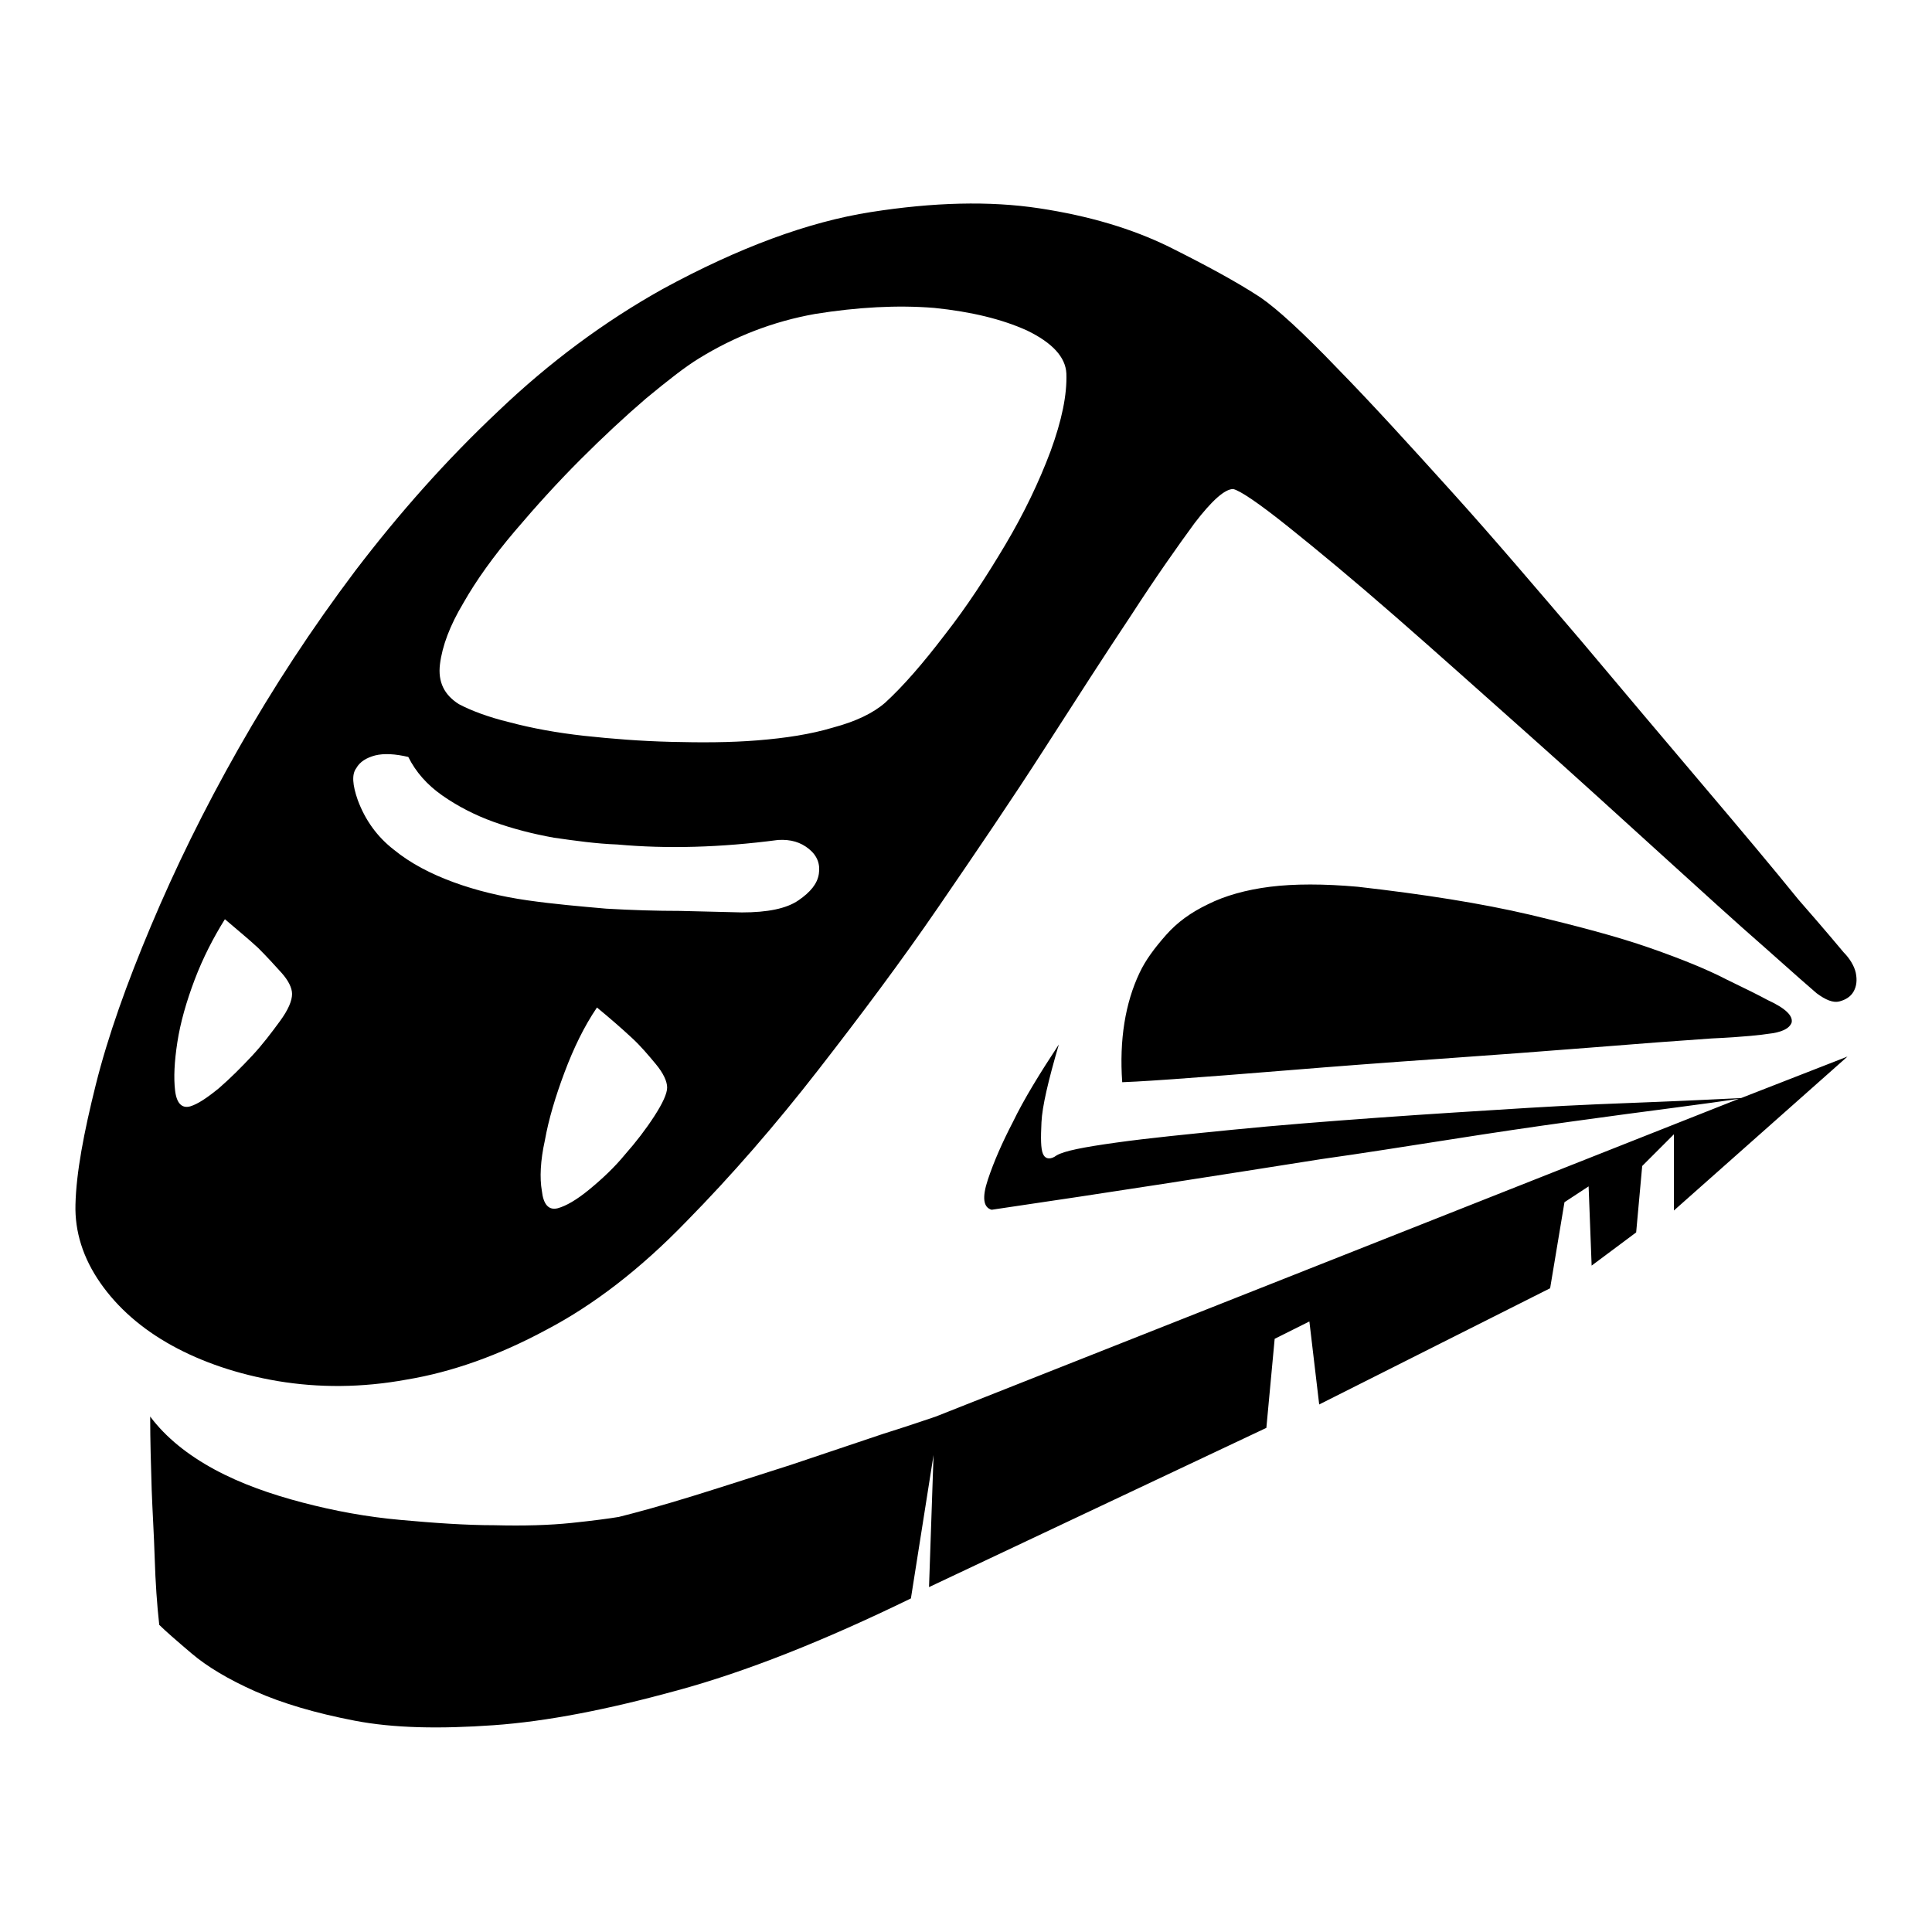
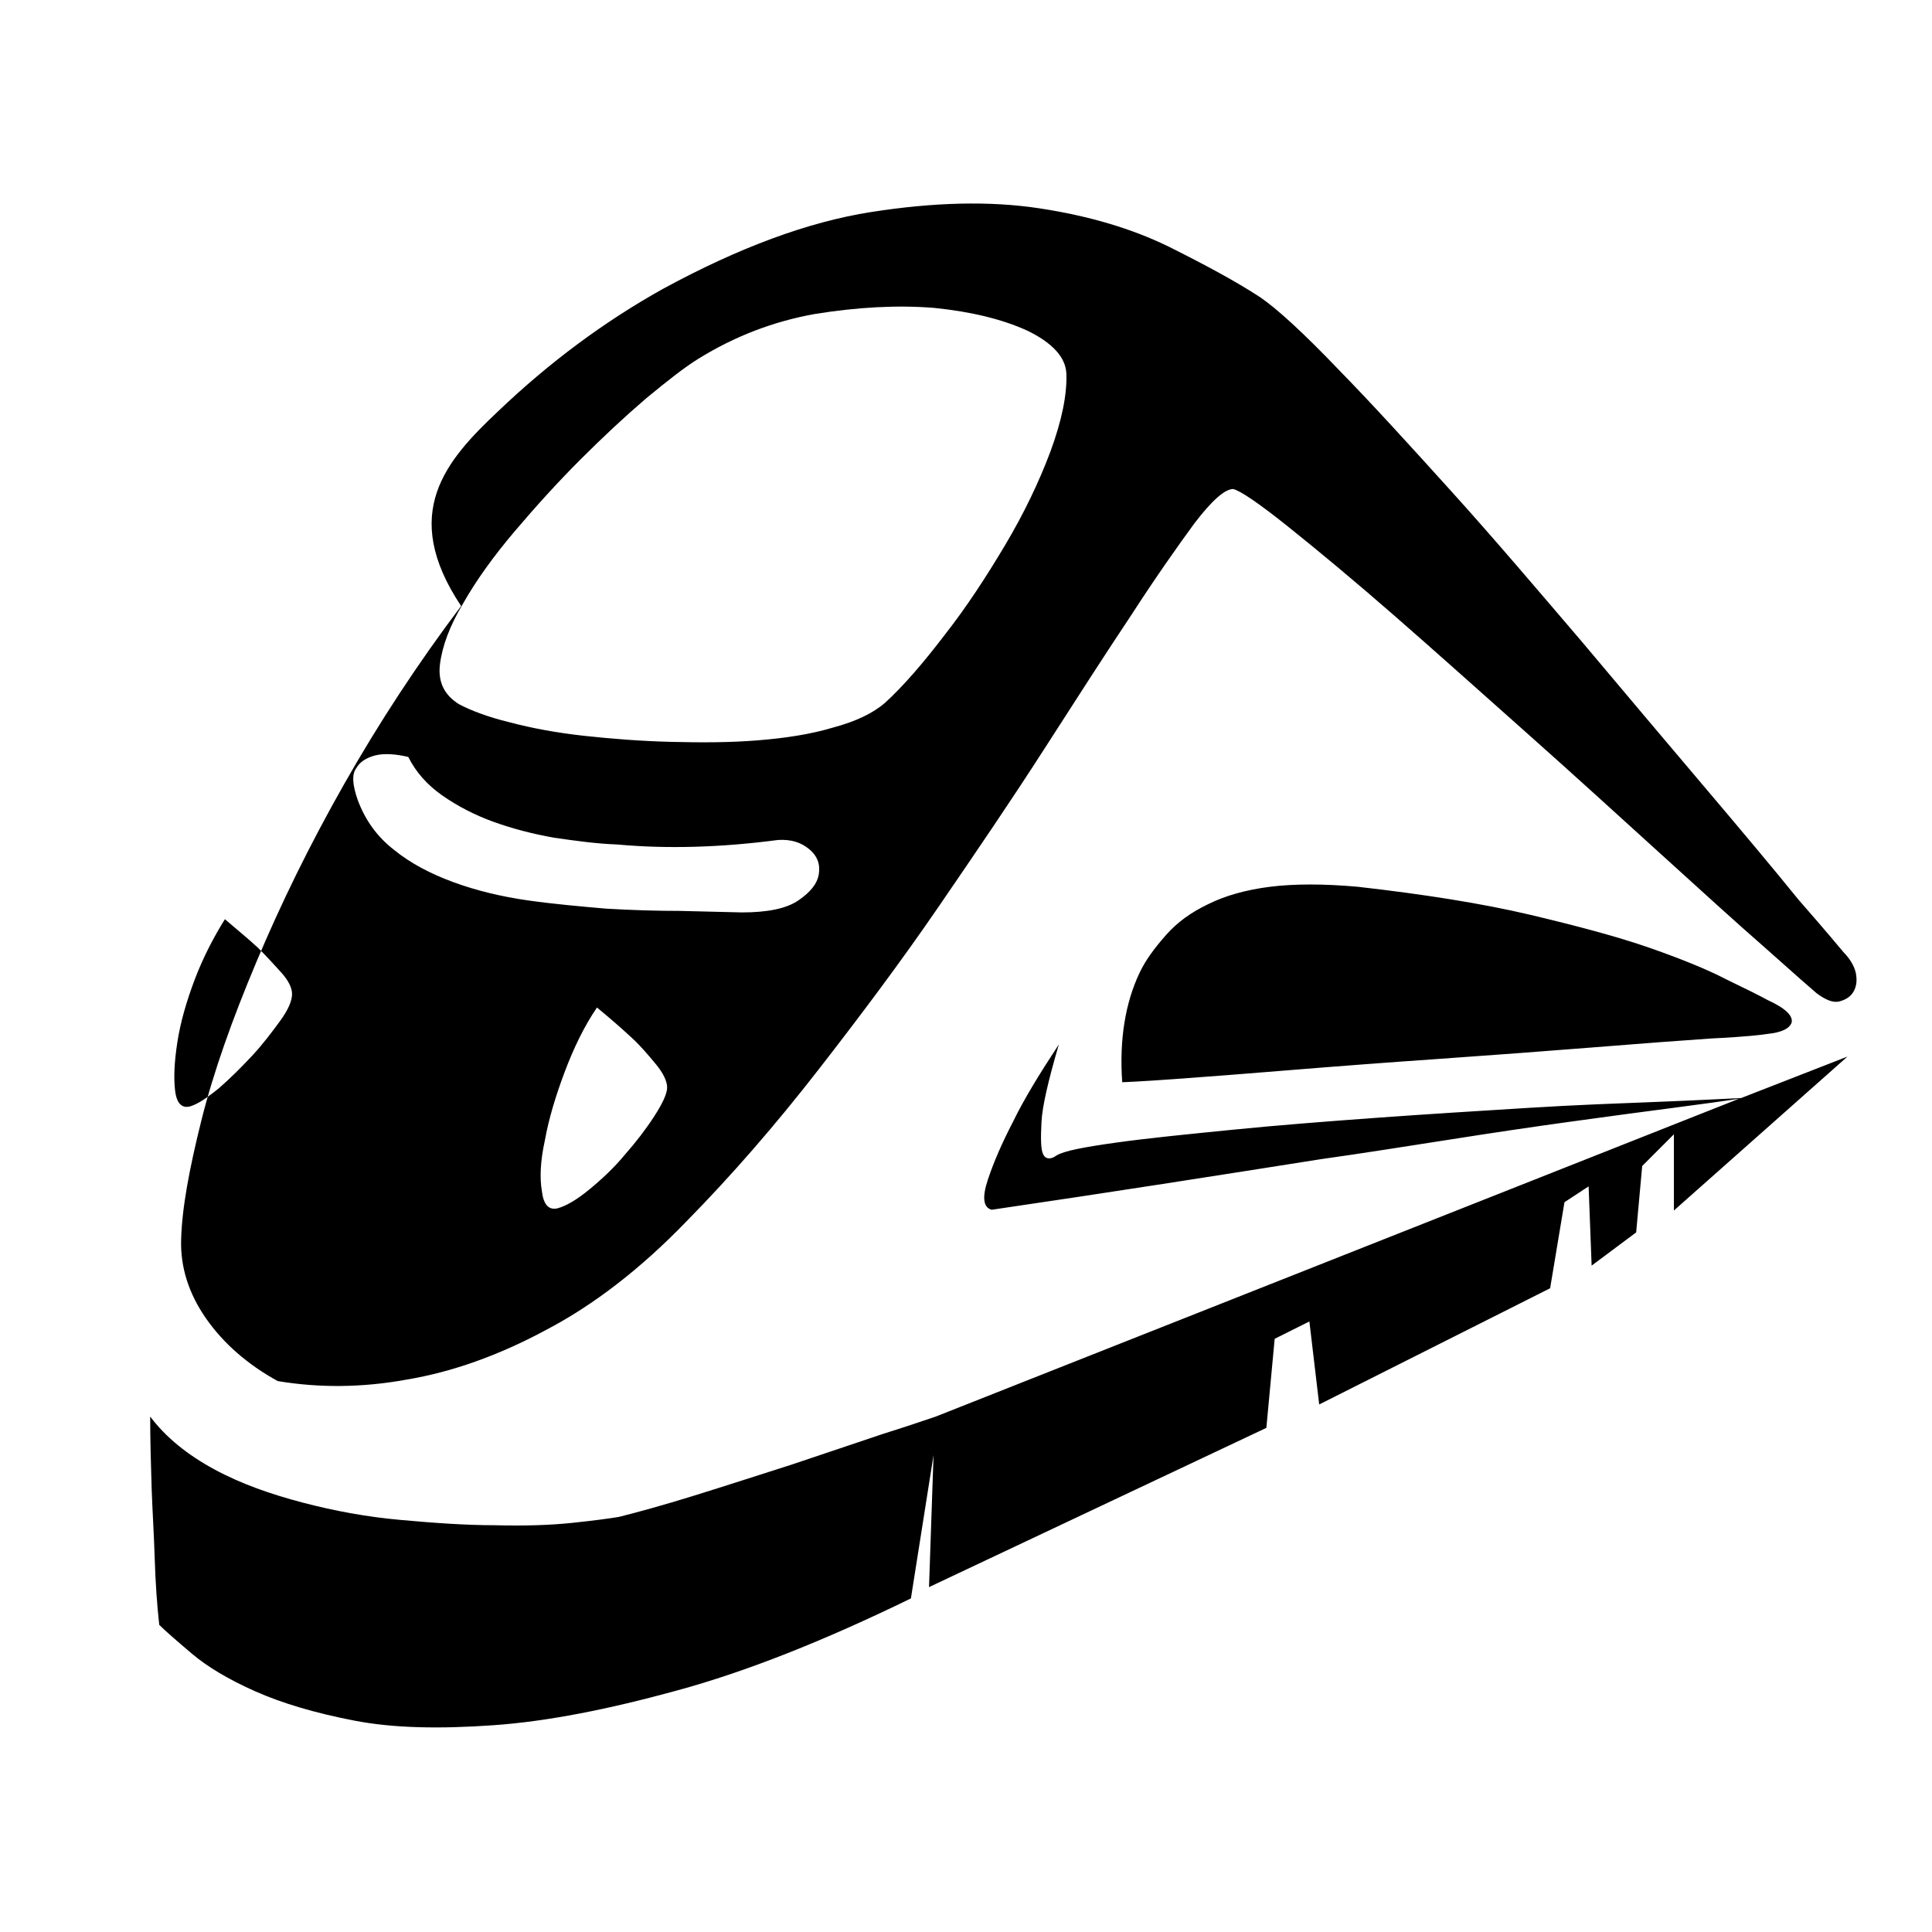
<svg xmlns="http://www.w3.org/2000/svg" version="1.1" x="0px" y="0px" viewBox="0 0 256 256" enable-background="new 0 0 256 256" xml:space="preserve">
  <g>
-     <path fill="#000000" d="M234.2,132.5c2.4,1.1,3.4,2.1,3.2,3c-0.3,0.8-1.3,1.3-3.2,1.5c-0.6,0.1-3,0.4-7.4,0.6 c-4.4,0.3-9.7,0.7-15.9,1.2c-6.3,0.5-13,1-20.1,1.5c-7.2,0.5-13.8,1-19.9,1.5c-6.1,0.5-11.3,0.9-15.5,1.2c-4.2,0.3-6.5,0.4-6.7,0.4 c-0.4-5.6,0.4-10.5,2.3-14.5c0.8-1.7,2-3.3,3.5-5s3.3-3,5.6-4.1c2.2-1.1,5-1.9,8.2-2.3s7.1-0.4,11.6,0c8.8,1,16.4,2.2,22.8,3.7 c6.3,1.5,11.6,2.9,15.9,4.4c4.3,1.5,7.7,2.9,10.2,4.2C231.3,131,233.1,131.9,234.2,132.5L234.2,132.5z M140,153.1 c1-0.6,3.6-1.1,7.9-1.7c4.3-0.6,9.4-1.1,15.4-1.7c6-0.6,12.4-1.1,19.3-1.6c6.9-0.5,13.5-0.9,19.9-1.3c6.4-0.4,12.1-0.6,17.2-0.8 s8.7-0.4,11-0.5l14.1-5.5l-23,20.4v-10.1l-4.2,4.2l-0.8,8.8l-5.9,4.4l-0.4-10.5l-3.2,2.1l-1.9,11.4l-30.6,15.4l-1.3-11l-4.6,2.3 l-1.1,11.8l-44.7,21.1l0.6-17.5l-3,19c-11.5,5.6-21.8,9.7-31,12.2c-9.1,2.5-17.2,4.1-24.3,4.6s-13.2,0.4-18.4-0.6 c-5.2-1-9.6-2.3-13.2-3.9c-3.6-1.6-6.4-3.3-8.4-5c-2-1.7-3.5-3-4.3-3.8c-0.3-2.7-0.5-5.6-0.6-8.8c-0.1-3.2-0.3-6.3-0.4-9.1 c-0.1-3.2-0.2-6.5-0.2-9.7c2.1,2.8,5,5.1,8.5,7s7.5,3.3,11.7,4.4c4.2,1.1,8.5,1.9,13,2.3c4.4,0.4,8.6,0.7,12.4,0.7 c3.9,0.1,7.3,0,10.2-0.3c2.9-0.3,5.1-0.6,6.3-0.8c2.4-0.6,5.7-1.5,9.9-2.8c4.2-1.3,8.5-2.7,12.9-4.1L117,190c3.5-1.1,5.8-1.9,7-2.3 l106.4-42.1c-2,0.3-4.9,0.7-8.7,1.2c-3.9,0.5-8.3,1.1-13.4,1.8c-5.1,0.7-10.5,1.5-16.2,2.4c-5.8,0.9-11.4,1.8-17.1,2.6 c-13.3,2.1-27.9,4.4-43.6,6.7c-1.1-0.3-1.3-1.6-0.5-4s1.9-4.9,3.3-7.6c1.5-3.1,3.6-6.5,6.1-10.3c-1.4,4.8-2.2,8.2-2.3,10.3 c-0.1,2.1-0.1,3.5,0.2,4.2C138.5,153.6,139.2,153.7,140,153.1L140,153.1z M244.3,126.2c0.8,0.8,1.4,1.8,1.6,2.7 c0.2,1,0.1,1.8-0.3,2.5c-0.4,0.7-1.1,1.1-1.9,1.3s-1.8-0.2-3-1.1c-0.7-0.6-3-2.6-6.8-6c-3.9-3.4-8.5-7.6-13.9-12.5 c-5.4-4.9-11.2-10.2-17.5-15.8c-6.3-5.6-12.1-10.8-17.6-15.6c-5.5-4.8-10.2-8.7-14.2-11.9c-4-3.2-6.4-4.8-7.3-5 c-1.1,0-2.8,1.5-5.1,4.5c-2.2,3-5.1,7.1-8.4,12.2c-3.4,5.1-7.2,11-11.5,17.7c-4.3,6.7-9,13.6-14,20.9s-10.4,14.5-16,21.7 c-5.6,7.2-11.4,13.9-17.5,20.1c-6,6.2-12.2,11-18.5,14.3c-6.3,3.4-12.5,5.6-18.5,6.6c-6,1.1-11.7,1.1-17.1,0.2 c-5.3-0.9-10-2.5-14-4.7c-4-2.2-7.2-5-9.5-8.3c-2.3-3.3-3.4-6.8-3.3-10.4c0.1-4.2,1.1-9.5,2.7-15.9s4.1-13.4,7.3-21 c3.2-7.6,7-15.4,11.6-23.5s9.7-15.9,15.5-23.6C52.9,68,59.1,61,66,54.5c6.8-6.5,14.1-11.9,21.8-16.2c10.1-5.5,19.3-8.9,27.6-10.2 c8.3-1.3,15.7-1.5,22.3-0.5c6.6,1,12.3,2.7,17.2,5.1c4.8,2.4,8.9,4.6,12.1,6.7c2.2,1.5,5.7,4.7,10.2,9.4 c4.6,4.7,9.6,10.2,15.2,16.4s11.2,12.8,17.1,19.7c5.8,6.9,11.2,13.3,16.2,19.2c5,5.9,9.2,10.9,12.6,15.1 C241.8,123.2,243.8,125.6,244.3,126.2z M25.2,146.6c1-0.3,2.2-1.1,3.8-2.4c1.5-1.3,3-2.8,4.4-4.3c1.4-1.5,2.6-3.1,3.7-4.6 c1.1-1.5,1.6-2.7,1.6-3.6c0-0.8-0.5-1.8-1.4-2.8s-1.9-2.1-3.1-3.3c-1.4-1.3-2.9-2.5-4.4-3.8c-1.5,2.4-2.9,5.1-4,8 c-1.1,2.9-1.9,5.7-2.3,8.3c-0.4,2.6-0.5,4.7-0.3,6.4C23.4,146.2,24.1,146.9,25.2,146.6L25.2,146.6z M73.9,160.1 c1.1-0.3,2.5-1.1,4.2-2.5c1.7-1.4,3.3-2.9,4.7-4.6c1.5-1.7,2.8-3.4,3.9-5.1c1.1-1.7,1.7-3,1.7-3.8s-0.5-1.9-1.5-3.1 c-1-1.2-2-2.4-3.2-3.5c-1.4-1.3-2.9-2.6-4.6-4c-1.7,2.5-3.1,5.4-4.3,8.6c-1.2,3.2-2.1,6.2-2.6,9c-0.6,2.7-0.7,5-0.4,6.7 C72,159.6,72.7,160.4,73.9,160.1z M98.3,120.9c3.4,0,5.9-0.5,7.5-1.6s2.5-2.2,2.7-3.5c0.2-1.3-0.2-2.4-1.3-3.3 c-1.1-0.9-2.4-1.3-4.1-1.2c-7.6,1-14.7,1.2-21.3,0.6c-2.8-0.1-5.6-0.5-8.4-0.9c-2.8-0.5-5.5-1.2-8-2.1c-2.5-0.9-4.8-2.1-6.8-3.5 c-2-1.4-3.5-3.1-4.5-5.1c-1.7-0.4-3.2-0.5-4.4-0.2c-1.1,0.3-2,0.8-2.5,1.7c-0.6,0.8-0.5,2.2,0.2,4.2c1,2.7,2.6,4.9,4.8,6.6 c2.2,1.8,4.9,3.2,7.9,4.3c3,1.1,6.3,1.9,9.8,2.4c3.5,0.5,7,0.8,10.4,1.1c3.4,0.2,6.7,0.3,9.8,0.3L98.3,120.9L98.3,120.9z  M117.3,93.1c2.4-2.2,5-5.2,7.9-9c2.9-3.7,5.5-7.7,8-11.9c2.5-4.2,4.5-8.4,6-12.4c1.5-4.1,2.2-7.5,2.1-10.3 c-0.1-2.2-1.9-4.1-5.2-5.7c-3.3-1.5-7.4-2.5-12.3-3c-4.9-0.4-10.2-0.1-15.8,0.8c-5.6,1-10.7,3-15.4,5.9c-1.8,1.1-4.1,2.9-7,5.3 c-2.8,2.4-5.7,5.1-8.7,8.1c-3,3-5.9,6.2-8.7,9.5c-2.8,3.3-5.1,6.5-6.8,9.5c-1.8,3-2.8,5.7-3.1,8.1c-0.3,2.4,0.6,4.1,2.5,5.3 c1.5,0.8,3.8,1.7,6.7,2.4c3,0.8,6.3,1.4,9.9,1.8c3.7,0.4,7.5,0.7,11.5,0.8c4,0.1,7.8,0.1,11.5-0.2c3.7-0.3,7-0.8,10-1.7 C113.4,95.6,115.7,94.5,117.3,93.1L117.3,93.1z" />
+     <path fill="#000000" d="M234.2,132.5c2.4,1.1,3.4,2.1,3.2,3c-0.3,0.8-1.3,1.3-3.2,1.5c-0.6,0.1-3,0.4-7.4,0.6 c-4.4,0.3-9.7,0.7-15.9,1.2c-6.3,0.5-13,1-20.1,1.5c-7.2,0.5-13.8,1-19.9,1.5c-6.1,0.5-11.3,0.9-15.5,1.2c-4.2,0.3-6.5,0.4-6.7,0.4 c-0.4-5.6,0.4-10.5,2.3-14.5c0.8-1.7,2-3.3,3.5-5s3.3-3,5.6-4.1c2.2-1.1,5-1.9,8.2-2.3s7.1-0.4,11.6,0c8.8,1,16.4,2.2,22.8,3.7 c6.3,1.5,11.6,2.9,15.9,4.4c4.3,1.5,7.7,2.9,10.2,4.2C231.3,131,233.1,131.9,234.2,132.5L234.2,132.5z M140,153.1 c1-0.6,3.6-1.1,7.9-1.7c4.3-0.6,9.4-1.1,15.4-1.7c6-0.6,12.4-1.1,19.3-1.6c6.9-0.5,13.5-0.9,19.9-1.3c6.4-0.4,12.1-0.6,17.2-0.8 s8.7-0.4,11-0.5l14.1-5.5l-23,20.4v-10.1l-4.2,4.2l-0.8,8.8l-5.9,4.4l-0.4-10.5l-3.2,2.1l-1.9,11.4l-30.6,15.4l-1.3-11l-4.6,2.3 l-1.1,11.8l-44.7,21.1l0.6-17.5l-3,19c-11.5,5.6-21.8,9.7-31,12.2c-9.1,2.5-17.2,4.1-24.3,4.6s-13.2,0.4-18.4-0.6 c-5.2-1-9.6-2.3-13.2-3.9c-3.6-1.6-6.4-3.3-8.4-5c-2-1.7-3.5-3-4.3-3.8c-0.3-2.7-0.5-5.6-0.6-8.8c-0.1-3.2-0.3-6.3-0.4-9.1 c-0.1-3.2-0.2-6.5-0.2-9.7c2.1,2.8,5,5.1,8.5,7s7.5,3.3,11.7,4.4c4.2,1.1,8.5,1.9,13,2.3c4.4,0.4,8.6,0.7,12.4,0.7 c3.9,0.1,7.3,0,10.2-0.3c2.9-0.3,5.1-0.6,6.3-0.8c2.4-0.6,5.7-1.5,9.9-2.8c4.2-1.3,8.5-2.7,12.9-4.1L117,190c3.5-1.1,5.8-1.9,7-2.3 l106.4-42.1c-2,0.3-4.9,0.7-8.7,1.2c-3.9,0.5-8.3,1.1-13.4,1.8c-5.1,0.7-10.5,1.5-16.2,2.4c-5.8,0.9-11.4,1.8-17.1,2.6 c-13.3,2.1-27.9,4.4-43.6,6.7c-1.1-0.3-1.3-1.6-0.5-4s1.9-4.9,3.3-7.6c1.5-3.1,3.6-6.5,6.1-10.3c-1.4,4.8-2.2,8.2-2.3,10.3 c-0.1,2.1-0.1,3.5,0.2,4.2C138.5,153.6,139.2,153.7,140,153.1L140,153.1z M244.3,126.2c0.8,0.8,1.4,1.8,1.6,2.7 c0.2,1,0.1,1.8-0.3,2.5c-0.4,0.7-1.1,1.1-1.9,1.3s-1.8-0.2-3-1.1c-0.7-0.6-3-2.6-6.8-6c-3.9-3.4-8.5-7.6-13.9-12.5 c-5.4-4.9-11.2-10.2-17.5-15.8c-6.3-5.6-12.1-10.8-17.6-15.6c-5.5-4.8-10.2-8.7-14.2-11.9c-4-3.2-6.4-4.8-7.3-5 c-1.1,0-2.8,1.5-5.1,4.5c-2.2,3-5.1,7.1-8.4,12.2c-3.4,5.1-7.2,11-11.5,17.7c-4.3,6.7-9,13.6-14,20.9s-10.4,14.5-16,21.7 c-5.6,7.2-11.4,13.9-17.5,20.1c-6,6.2-12.2,11-18.5,14.3c-6.3,3.4-12.5,5.6-18.5,6.6c-6,1.1-11.7,1.1-17.1,0.2 c-4-2.2-7.2-5-9.5-8.3c-2.3-3.3-3.4-6.8-3.3-10.4c0.1-4.2,1.1-9.5,2.7-15.9s4.1-13.4,7.3-21 c3.2-7.6,7-15.4,11.6-23.5s9.7-15.9,15.5-23.6C52.9,68,59.1,61,66,54.5c6.8-6.5,14.1-11.9,21.8-16.2c10.1-5.5,19.3-8.9,27.6-10.2 c8.3-1.3,15.7-1.5,22.3-0.5c6.6,1,12.3,2.7,17.2,5.1c4.8,2.4,8.9,4.6,12.1,6.7c2.2,1.5,5.7,4.7,10.2,9.4 c4.6,4.7,9.6,10.2,15.2,16.4s11.2,12.8,17.1,19.7c5.8,6.9,11.2,13.3,16.2,19.2c5,5.9,9.2,10.9,12.6,15.1 C241.8,123.2,243.8,125.6,244.3,126.2z M25.2,146.6c1-0.3,2.2-1.1,3.8-2.4c1.5-1.3,3-2.8,4.4-4.3c1.4-1.5,2.6-3.1,3.7-4.6 c1.1-1.5,1.6-2.7,1.6-3.6c0-0.8-0.5-1.8-1.4-2.8s-1.9-2.1-3.1-3.3c-1.4-1.3-2.9-2.5-4.4-3.8c-1.5,2.4-2.9,5.1-4,8 c-1.1,2.9-1.9,5.7-2.3,8.3c-0.4,2.6-0.5,4.7-0.3,6.4C23.4,146.2,24.1,146.9,25.2,146.6L25.2,146.6z M73.9,160.1 c1.1-0.3,2.5-1.1,4.2-2.5c1.7-1.4,3.3-2.9,4.7-4.6c1.5-1.7,2.8-3.4,3.9-5.1c1.1-1.7,1.7-3,1.7-3.8s-0.5-1.9-1.5-3.1 c-1-1.2-2-2.4-3.2-3.5c-1.4-1.3-2.9-2.6-4.6-4c-1.7,2.5-3.1,5.4-4.3,8.6c-1.2,3.2-2.1,6.2-2.6,9c-0.6,2.7-0.7,5-0.4,6.7 C72,159.6,72.7,160.4,73.9,160.1z M98.3,120.9c3.4,0,5.9-0.5,7.5-1.6s2.5-2.2,2.7-3.5c0.2-1.3-0.2-2.4-1.3-3.3 c-1.1-0.9-2.4-1.3-4.1-1.2c-7.6,1-14.7,1.2-21.3,0.6c-2.8-0.1-5.6-0.5-8.4-0.9c-2.8-0.5-5.5-1.2-8-2.1c-2.5-0.9-4.8-2.1-6.8-3.5 c-2-1.4-3.5-3.1-4.5-5.1c-1.7-0.4-3.2-0.5-4.4-0.2c-1.1,0.3-2,0.8-2.5,1.7c-0.6,0.8-0.5,2.2,0.2,4.2c1,2.7,2.6,4.9,4.8,6.6 c2.2,1.8,4.9,3.2,7.9,4.3c3,1.1,6.3,1.9,9.8,2.4c3.5,0.5,7,0.8,10.4,1.1c3.4,0.2,6.7,0.3,9.8,0.3L98.3,120.9L98.3,120.9z  M117.3,93.1c2.4-2.2,5-5.2,7.9-9c2.9-3.7,5.5-7.7,8-11.9c2.5-4.2,4.5-8.4,6-12.4c1.5-4.1,2.2-7.5,2.1-10.3 c-0.1-2.2-1.9-4.1-5.2-5.7c-3.3-1.5-7.4-2.5-12.3-3c-4.9-0.4-10.2-0.1-15.8,0.8c-5.6,1-10.7,3-15.4,5.9c-1.8,1.1-4.1,2.9-7,5.3 c-2.8,2.4-5.7,5.1-8.7,8.1c-3,3-5.9,6.2-8.7,9.5c-2.8,3.3-5.1,6.5-6.8,9.5c-1.8,3-2.8,5.7-3.1,8.1c-0.3,2.4,0.6,4.1,2.5,5.3 c1.5,0.8,3.8,1.7,6.7,2.4c3,0.8,6.3,1.4,9.9,1.8c3.7,0.4,7.5,0.7,11.5,0.8c4,0.1,7.8,0.1,11.5-0.2c3.7-0.3,7-0.8,10-1.7 C113.4,95.6,115.7,94.5,117.3,93.1L117.3,93.1z" />
  </g>
</svg>